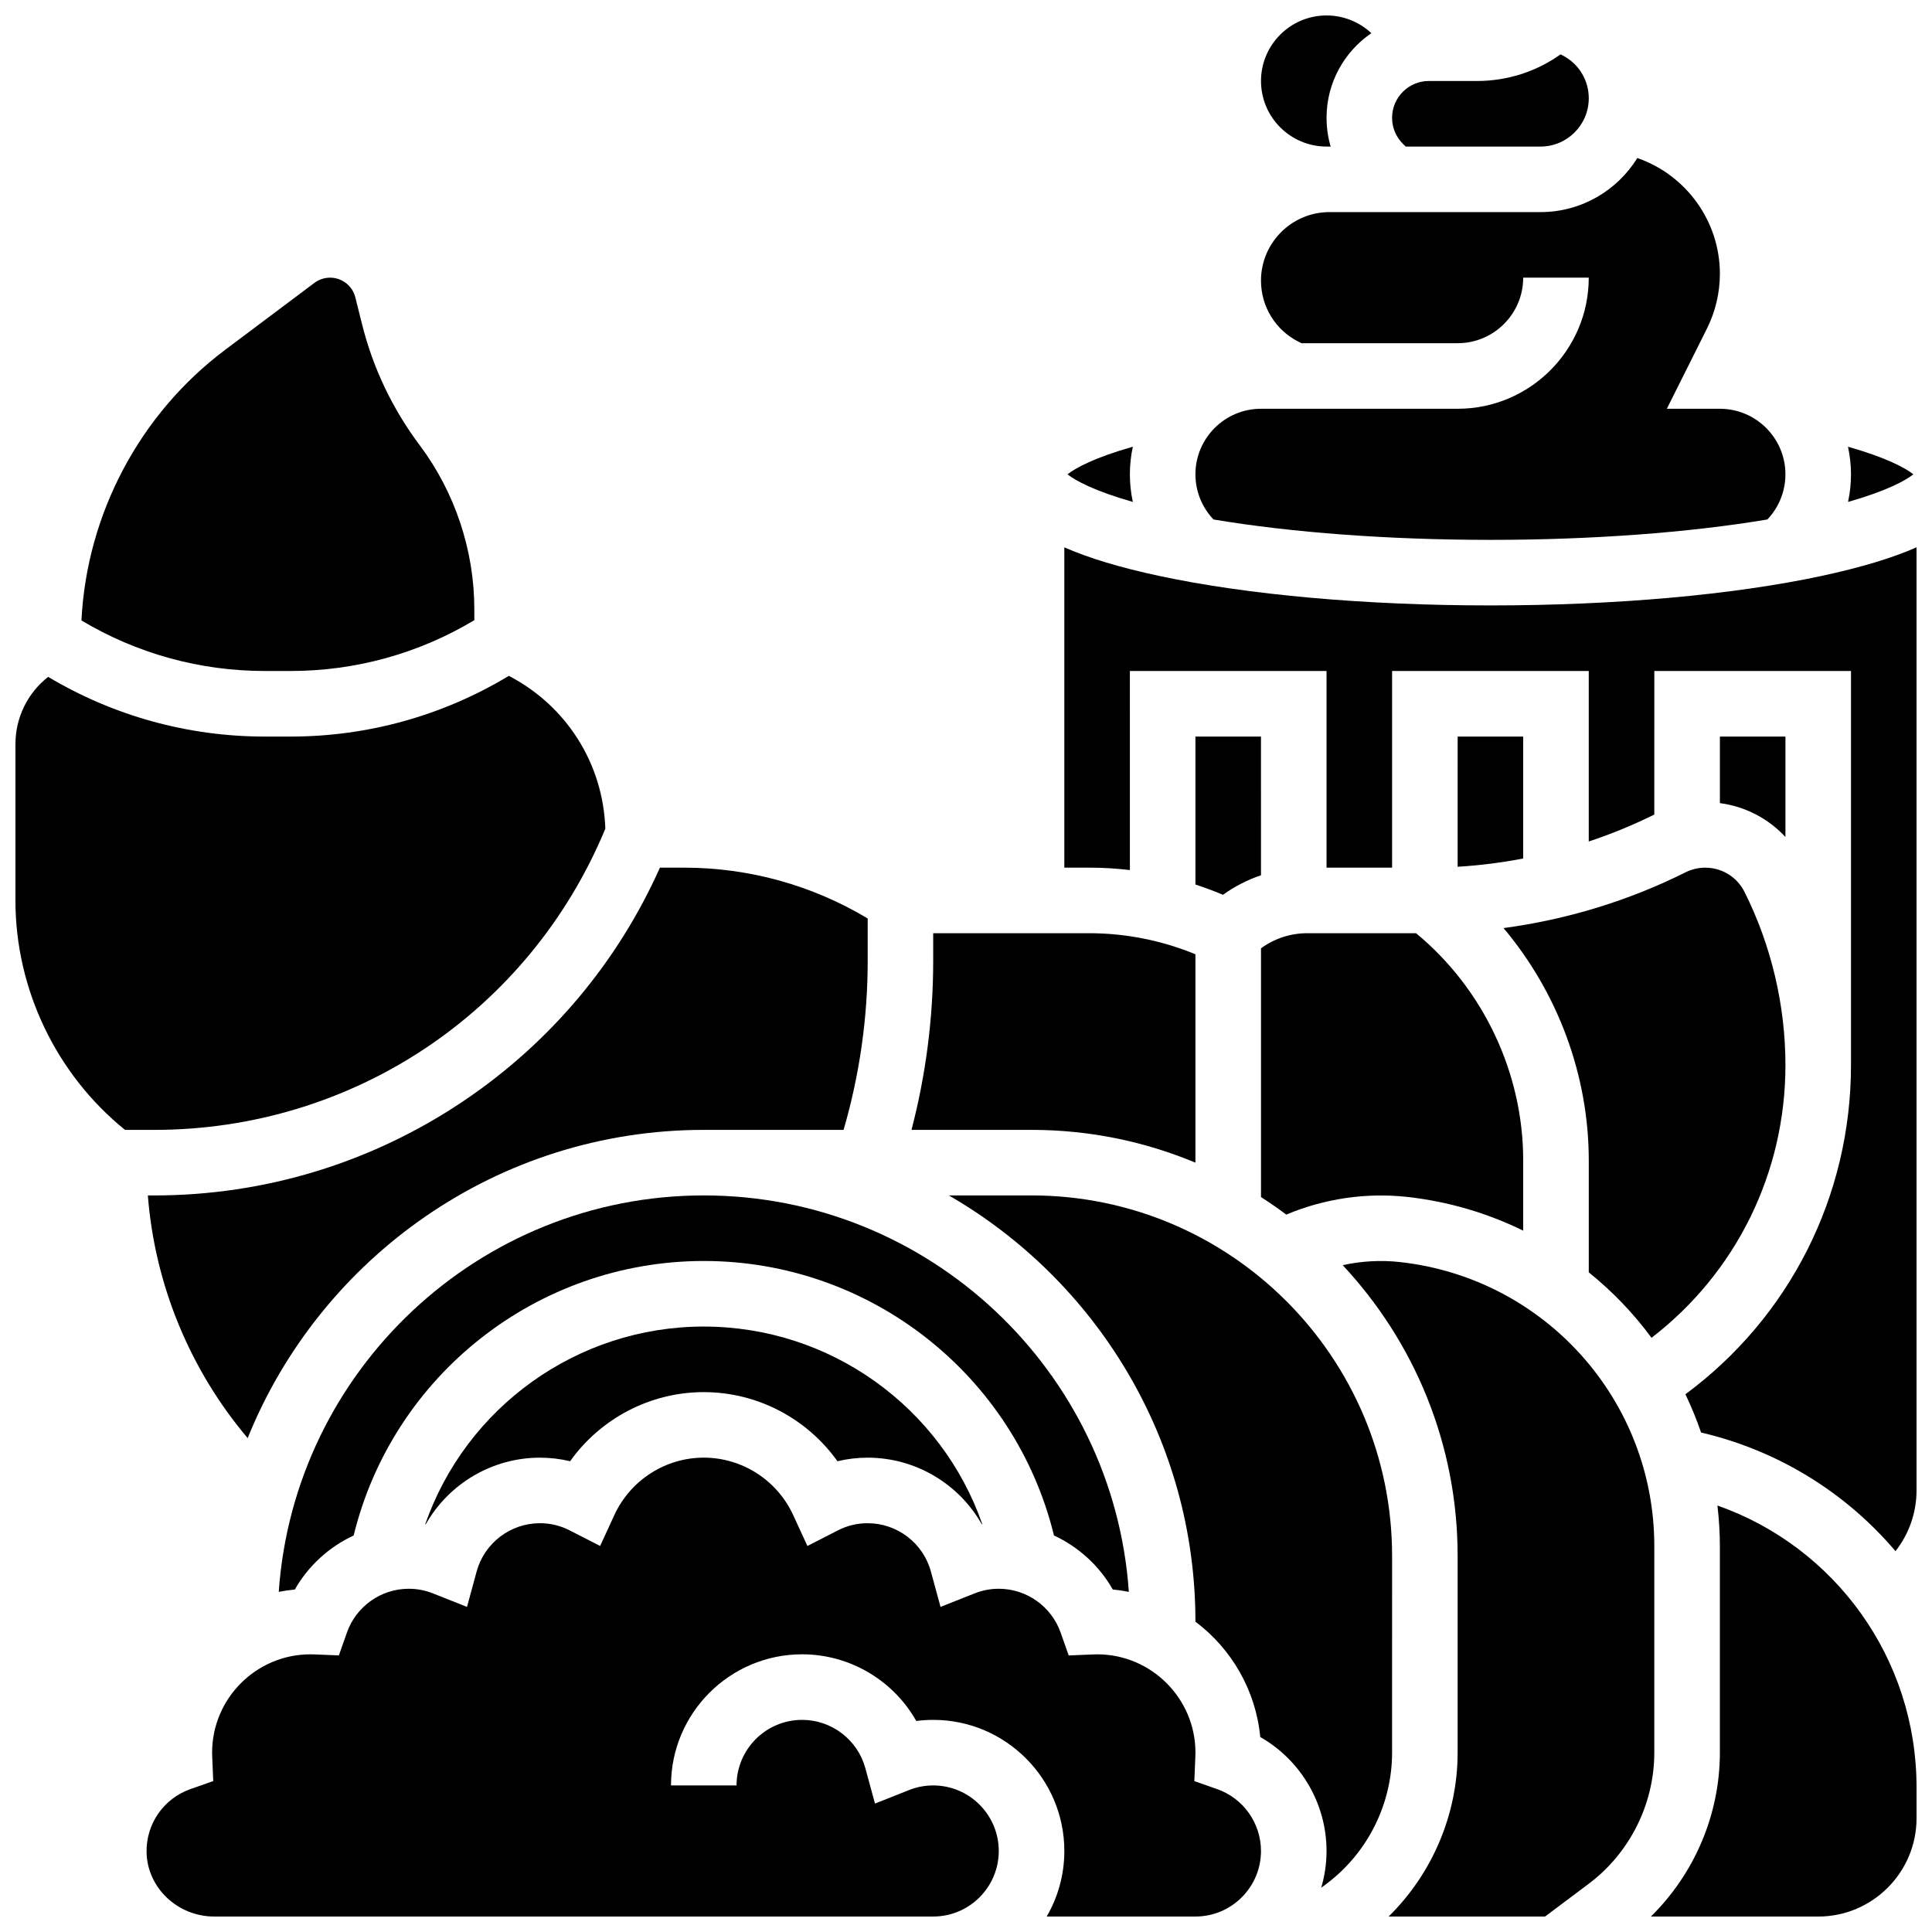
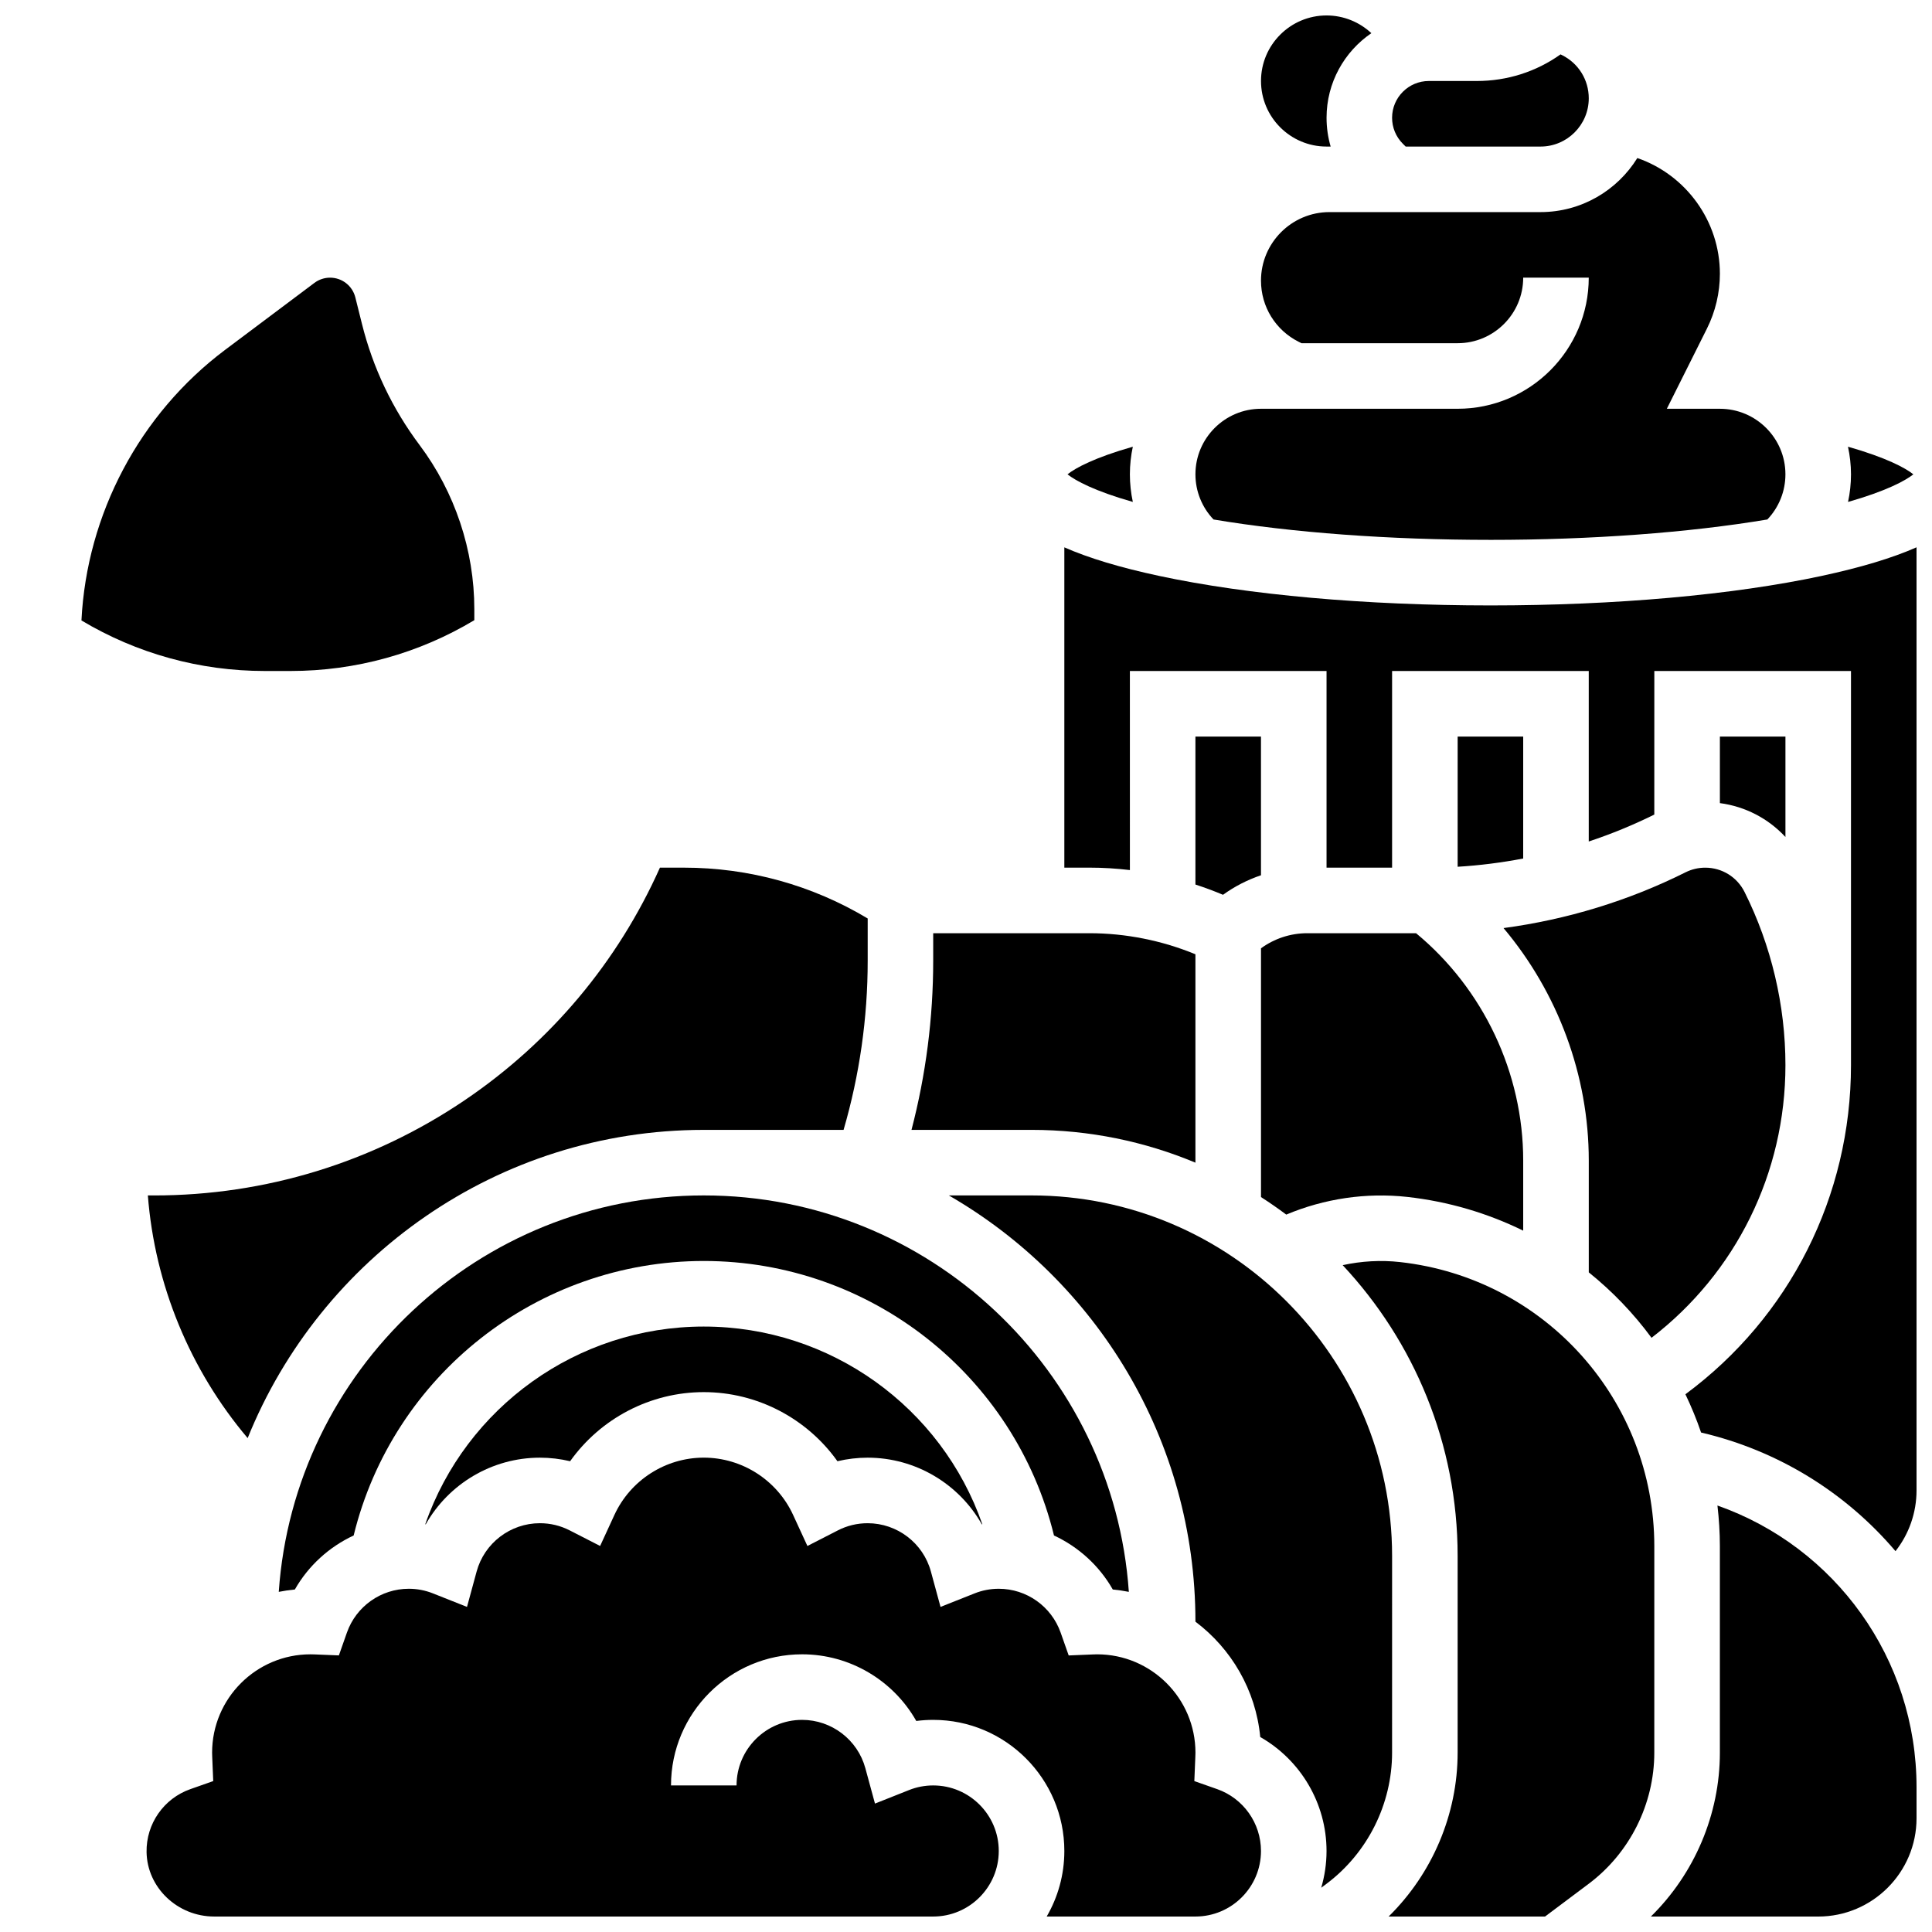
<svg xmlns="http://www.w3.org/2000/svg" width="800px" height="800px" version="1.1" viewBox="144 144 512 512">
  <defs>
    <clipPath id="g">
      <path d="m633 262h18.902v16h-18.902z" />
    </clipPath>
    <clipPath id="f">
      <path d="m478 148.09h30v34.906h-30z" />
    </clipPath>
    <clipPath id="e">
      <path d="m581 542h70.902v109.9h-70.902z" />
    </clipPath>
    <clipPath id="d">
      <path d="m426 289h225.9v267h-225.9z" />
    </clipPath>
    <clipPath id="c">
      <path d="m499 478h84v173.9h-84z" />
    </clipPath>
    <clipPath id="b">
      <path d="m148.09 323h156.91v121h-156.91z" />
    </clipPath>
    <clipPath id="a">
      <path d="m182 530h297v121.9h-297z" />
    </clipPath>
  </defs>
  <path d="m460.8 452.12v-55.227c-8.887-3.664-18.504-5.582-28.109-5.582h-41.383v7.277c0 15.18-1.938 30.211-5.75 44.84h31.809c15.383 0 30.055 3.098 43.434 8.691z" />
  <path d="m438.89 565.23c1.445 0.137 2.863 0.352 4.266 0.629-4.051-58.609-53.023-105.06-112.64-105.06-59.621 0-108.59 46.449-112.64 105.06 1.398-0.277 2.82-0.492 4.266-0.629 3.602-6.328 9.094-11.293 15.582-14.312 10.375-42.434 48.637-72.746 92.797-72.746 44.16 0 82.422 30.312 92.797 72.746 6.488 3.019 11.98 7.984 15.582 14.312z" />
  <path d="m330.51 495.55c-33.613 0-63.039 21.461-73.816 52.395 0.043 0.004 0.09 0.008 0.133 0.012 6.055-10.703 17.543-17.66 30.25-17.66 2.695 0 5.391 0.32 8.012 0.941 8.055-11.324 21.242-18.312 35.422-18.312 14.18 0 27.367 6.992 35.418 18.312 2.621-0.621 5.316-0.941 8.012-0.941 12.711 0 24.199 6.957 30.254 17.664 0.043-0.004 0.09-0.008 0.133-0.012-10.773-30.938-40.203-52.398-73.816-52.398z" />
  <path d="m267.18 435.55c-24.402 16.52-52.875 25.254-82.34 25.254h-1.656c1.84 23.66 11.16 46.23 26.449 64.309 19.305-47.836 66.211-81.684 120.88-81.684h37.043c4.242-14.57 6.391-29.629 6.391-44.84v-11.184c-14.719-8.824-31.457-13.469-48.695-13.469h-6.363c-11.172 24.988-28.949 46.207-51.707 61.613z" />
  <path d="m443.43 269.7c0-2.512 0.273-4.957 0.781-7.316-10.059 2.859-15.195 5.617-17.309 7.316 2.106 1.688 7.231 4.449 17.309 7.316-0.512-2.379-0.781-4.832-0.781-7.316z" />
  <path d="m538.98 287.07c26.77 0 52.547-1.91 73.387-5.402 3.062-3.215 4.789-7.473 4.789-11.969 0-9.578-7.793-17.371-17.371-17.371h-14.055l10.633-21.258c2.238-4.481 3.426-9.5 3.426-14.512 0-13.941-8.977-26.223-21.879-30.676-5.324 8.59-14.832 14.324-25.656 14.324h-55.922c-10.012 0-18.156 8.145-18.156 18.156 0 6.922 3.848 13.145 10.035 16.242l0.703 0.348h41.379c9.578 0 17.371-7.793 17.371-17.371h17.371c0 19.16-15.586 34.746-34.746 34.746h-52.117c-9.578 0-17.371 7.793-17.371 17.371 0 4.496 1.73 8.754 4.793 11.969 20.84 3.492 46.617 5.402 73.387 5.402z" />
  <g clip-path="url(#g)">
    <path d="m633.75 277.02c10.078-2.871 15.199-5.633 17.309-7.316-2.117-1.703-7.254-4.457-17.324-7.32 0.508 2.363 0.797 4.809 0.797 7.324 0 2.481-0.27 4.934-0.781 7.312z" />
  </g>
  <path d="m221.01 321.82c17.238 0 33.977-4.641 48.691-13.465v-2.918c0-15.574-5.144-31.012-14.492-43.473-7.219-9.629-12.363-20.43-15.281-32.109l-1.758-7.039c-0.773-3.082-3.527-5.231-6.703-5.231-1.484 0-2.957 0.492-4.144 1.383l-23.637 17.727c-22.672 17.004-36.691 43.547-38.102 71.73 14.684 8.777 31.379 13.395 48.574 13.395z" />
  <path d="m516.52 182.84h35.734c7.051 0 12.785-5.738 12.785-12.789 0-4.875-2.707-9.258-7.07-11.438l-0.406-0.203c-6.434 4.586-14.117 7.055-22.18 7.055h-12.723c-5.371 0-9.742 4.371-9.742 9.742 0 2.602 1.016 5.047 2.852 6.887z" />
  <g clip-path="url(#f)">
    <path d="m495.55 182.84h1.086c-0.715-2.449-1.086-5.012-1.086-7.633 0-9.305 4.711-17.527 11.875-22.414-3.148-2.945-7.359-4.699-11.875-4.699-9.578 0-17.371 7.793-17.371 17.371 0 9.582 7.793 17.375 17.371 17.375z" />
  </g>
  <g clip-path="url(#e)">
    <path d="m599.14 542.98c0.41 3.543 0.645 7.137 0.645 10.781v54.715c0 16.363-6.731 32.082-18.289 43.434l44.348-0.004c14.367 0 26.059-11.691 26.059-26.059v-8.207c0-34.078-21.543-63.672-52.762-74.66z" />
  </g>
  <path d="m519.27 391.31h-28.809c-4.481 0-8.73 1.414-12.285 4v65.926c2.289 1.469 4.523 3.019 6.695 4.644 10.062-4.234 21.191-5.887 32.062-4.684 10.977 1.219 21.312 4.324 30.73 8.938v-18.578c0.008-23.203-10.562-45.508-28.395-60.246z" />
  <path d="m460.8 378.41c2.473 0.801 4.914 1.711 7.309 2.719 3.098-2.231 6.484-3.969 10.066-5.176l-0.004-36.754h-17.371z" />
  <path d="m530.29 373.7c5.828-0.348 11.633-1.09 17.371-2.184l0.004-32.32h-17.371z" />
  <g clip-path="url(#d)">
    <path d="m626.79 296.62c-23.547 5.043-54.73 7.824-87.809 7.824s-64.262-2.781-87.809-7.824c-10.301-2.207-18.633-4.711-25.113-7.566v84.879h6.637c3.586 0 7.176 0.219 10.738 0.645l-0.004-52.762h52.117v52.117h17.371v-52.117h52.117v45.188c5.949-1.973 11.758-4.356 17.371-7.133l0.008-38.055h52.117v104.45c0 34.754-16.266 66.793-43.879 87.23 1.57 3.281 2.969 6.66 4.152 10.137 20.652 4.824 38.488 16.09 51.523 31.438 3.566-4.531 5.574-10.176 5.574-16.098v-249.93c-6.477 2.856-14.812 5.359-25.113 7.57z" />
  </g>
  <g clip-path="url(#c)">
    <path d="m582.41 553.76c0-38.656-28.973-71.031-67.395-75.301-5.066-0.562-10.219-0.266-15.191 0.82 18.883 20.199 30.465 47.305 30.465 77.07v52.117c0 16.363-6.731 32.082-18.289 43.434h41.453l11.582-8.684c10.879-8.16 17.371-21.148 17.371-34.746z" />
  </g>
  <g clip-path="url(#b)">
-     <path d="m304.42 363.62c-0.578-17.203-10.25-32.543-25.566-40.512-17.469 10.535-37.355 16.09-57.844 16.09h-6.852c-20.312 0-40.031-5.465-57.391-15.82-5.438 4.254-8.676 10.766-8.676 17.871v41.379c0 23.531 10.805 46.051 29.039 60.805h7.699c52.691 0 99.441-31.266 119.59-79.812z" />
-   </g>
+     </g>
  <path d="m512.92 556.35c0-52.688-42.863-95.551-95.551-95.551h-21.914c39.023 22.535 65.348 64.715 65.348 112.93v0.031c9.5 7.148 15.992 18.098 17.176 30.57 10.711 6.098 17.566 17.582 17.566 30.203 0 3.383-0.5 6.644-1.406 9.738l1.406-1.051c10.879-8.16 17.371-21.148 17.371-34.746z" />
  <g clip-path="url(#a)">
    <path d="m466.57 618.14-6.059-2.133 0.266-6.418c0.016-0.371 0.031-0.742 0.031-1.117 0-14.367-11.691-26.059-26.059-26.059-0.375 0-0.746 0.016-1.117 0.031l-6.418 0.266-2.133-6.059c-2.453-6.949-9.039-11.613-16.398-11.613-2.203 0-4.356 0.41-6.398 1.223l-9.035 3.586-2.551-9.379c-2.047-7.539-8.941-12.801-16.762-12.801-2.777 0-5.438 0.641-7.902 1.906l-8.062 4.129-3.789-8.227c-4.246-9.227-13.539-15.184-23.676-15.184-10.137 0-19.43 5.957-23.68 15.18l-3.789 8.227-8.062-4.129c-2.465-1.262-5.121-1.902-7.902-1.902-7.82 0-14.711 5.266-16.762 12.801l-2.551 9.379-9.035-3.586c-2.043-0.812-4.195-1.223-6.394-1.223-7.359 0-13.945 4.664-16.391 11.605l-2.133 6.059-6.418-0.266c-0.371-0.012-0.742-0.023-1.121-0.023-14.367 0-26.059 11.691-26.059 26.059 0 0.375 0.016 0.746 0.031 1.117l0.266 6.418-6.059 2.133c-7.066 2.488-11.73 9.195-11.605 16.691 0.156 9.414 8.199 17.07 17.93 17.07h190.54c9.578 0 17.371-7.793 17.371-17.371s-7.793-17.371-17.371-17.371c-2.203 0-4.356 0.41-6.398 1.223l-9.035 3.586-2.551-9.379c-2.051-7.539-8.941-12.805-16.762-12.805-9.578 0-17.371 7.793-17.371 17.371h-17.371c0-19.16 15.586-34.746 34.746-34.746 12.711 0 24.199 6.957 30.254 17.664 1.48-0.191 2.981-0.289 4.492-0.289 19.16 0 34.746 15.586 34.746 34.746 0 6.324-1.707 12.258-4.676 17.371h39.418c9.578 0 17.371-7.793 17.371-17.371 0-7.359-4.664-13.945-11.605-16.391z" />
  </g>
  <path d="m617.16 339.2h-17.371v17.633c6.731 0.891 12.836 4.082 17.371 8.98z" />
  <path d="m590.69 375.17c-15.098 7.551-31.492 12.539-48.238 14.781 14.375 17.086 22.59 38.996 22.59 61.609v29.629c6.273 5.047 11.867 10.875 16.629 17.344 22.367-17.207 35.488-43.637 35.488-72.258 0-15.848-3.746-31.719-10.836-45.891-1.988-3.973-5.981-6.441-10.426-6.441-1.793-0.004-3.598 0.422-5.207 1.227z" />
</svg>